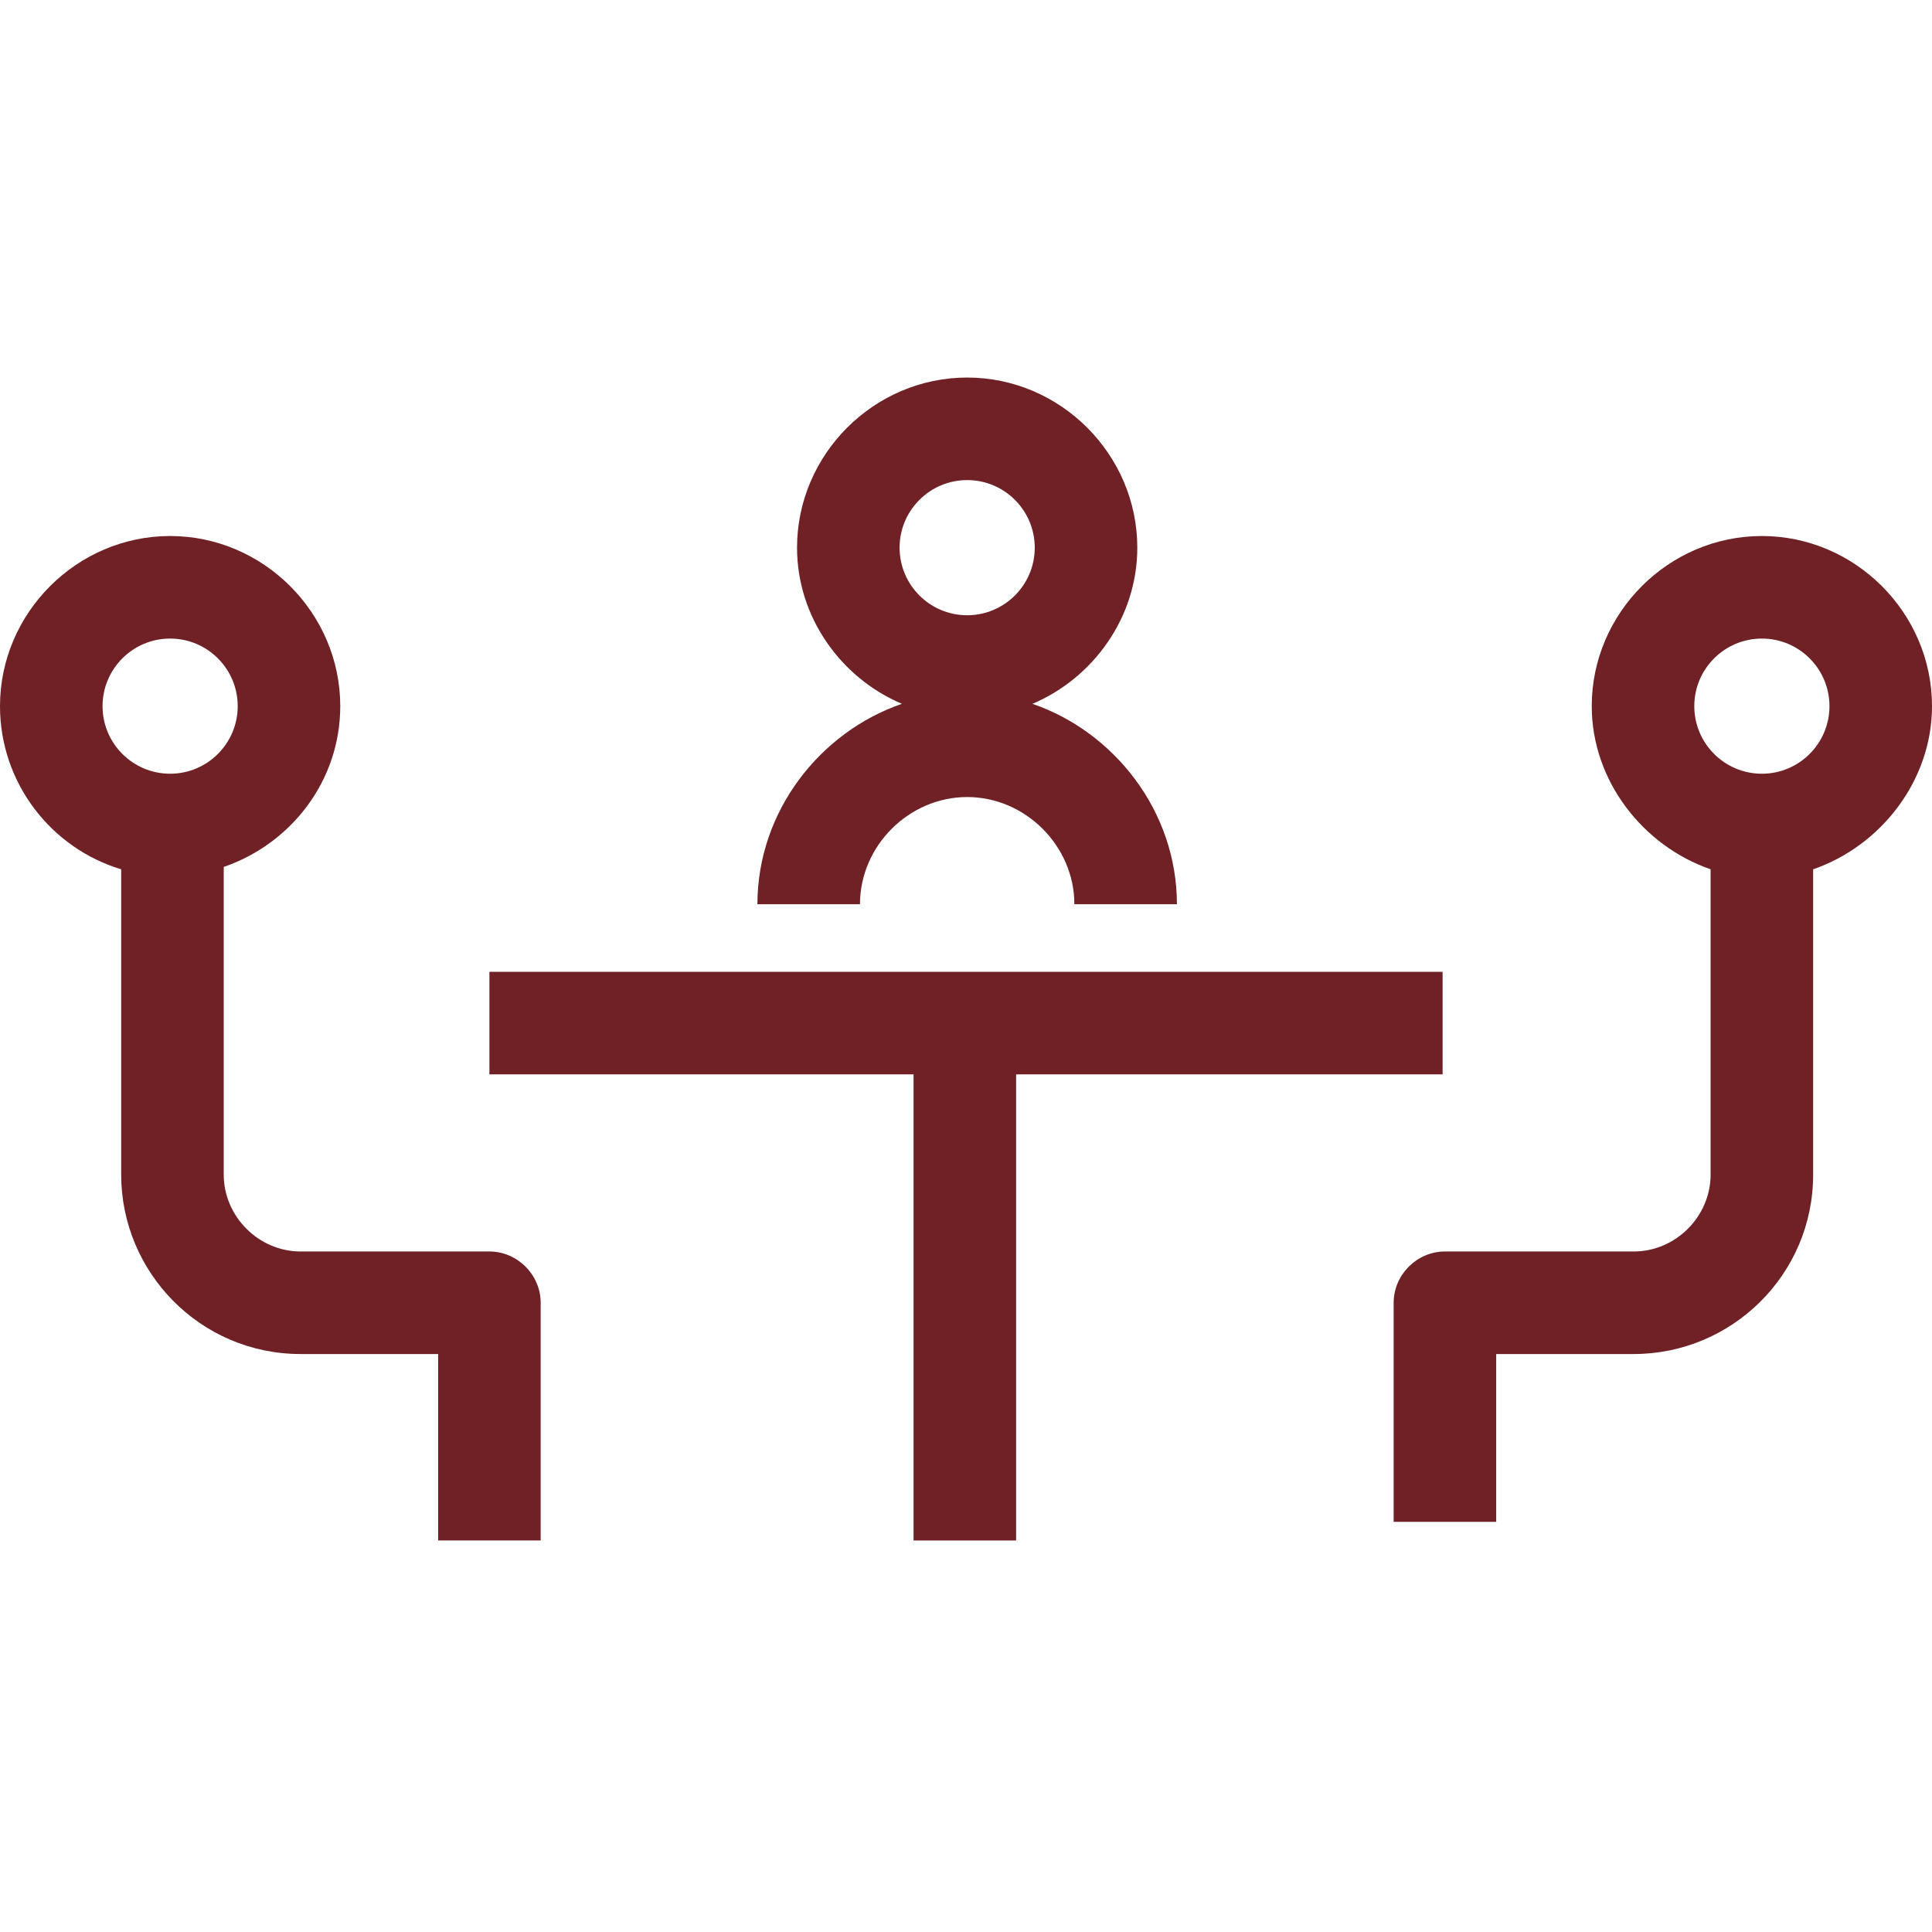
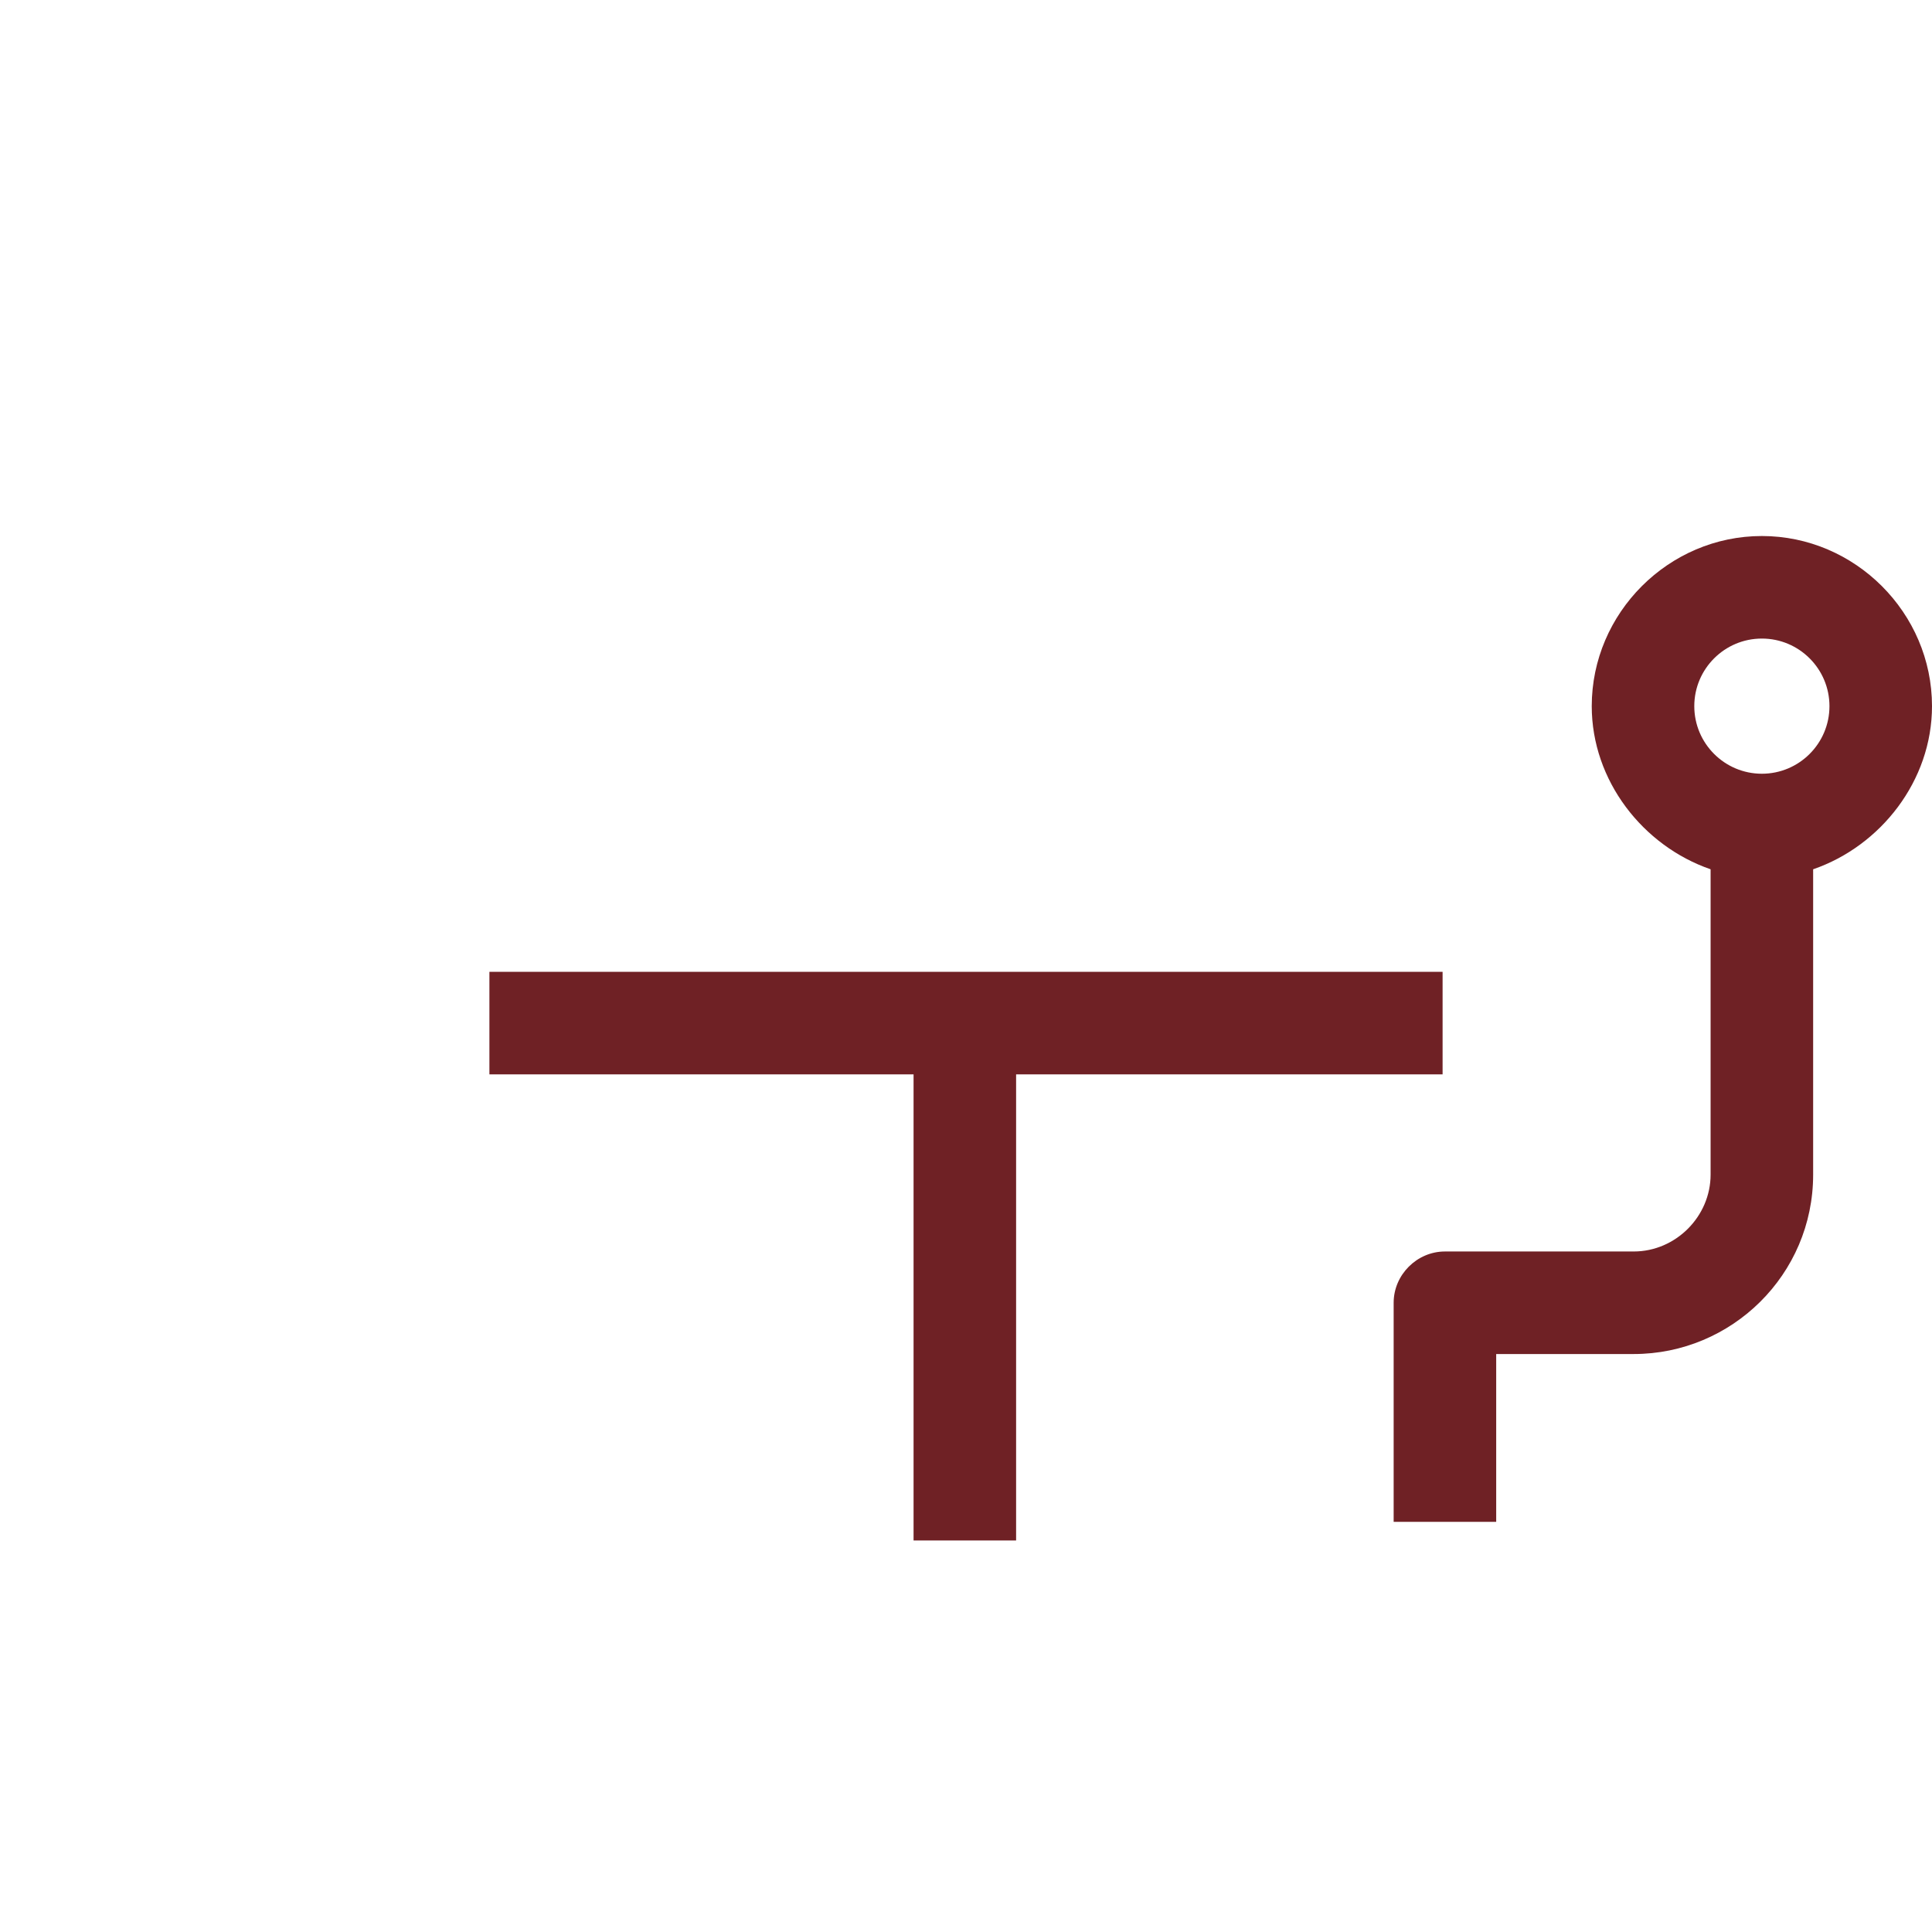
<svg xmlns="http://www.w3.org/2000/svg" version="1.1" id="Capa_1" x="0px" y="0px" viewBox="0 0 82.9 82.9" style="enable-background:new 0 0 82.9 82.9;" xml:space="preserve">
  <style type="text/css"> .st0{fill:#6F2125;} </style>
  <g>
-     <path class="st0" d="M21,53.7h-8.1c-1.8,0-3.3-1.5-3.3-3.3V37.2c2.9-1,5-3.7,5-6.9c0-4-3.3-7.3-7.3-7.3S0,26.3,0,30.3 c0,3.3,2.2,6.1,5.2,7v13.1c0,4.2,3.4,7.7,7.7,7.7h5.9v8h4.4V55.9C23.2,54.7,22.2,53.7,21,53.7z M7.3,27.4c1.6,0,2.9,1.3,2.9,2.9 c0,1.6-1.3,2.9-2.9,2.9c-1.6,0-2.9-1.3-2.9-2.9C4.4,28.7,5.7,27.4,7.3,27.4z" />
    <polygon class="st0" points="61.9,46.1 61.9,41.7 21,41.7 21,46.1 39.2,46.1 39.2,66.1 43.6,66.1 43.6,46.1 " />
    <path class="st0" d="M82.9,30.3c0-4-3.3-7.3-7.3-7.3s-7.3,3.3-7.3,7.3c0,3.2,2.2,6,5.1,7v13.1c0,1.8-1.5,3.3-3.3,3.3H62 c-1.2,0-2.2,1-2.2,2.2v9.4h4.4v-7.2h5.9c4.2,0,7.7-3.4,7.7-7.7V37.3C80.7,36.3,82.9,33.5,82.9,30.3z M75.6,33.2 c-1.6,0-2.9-1.3-2.9-2.9c0-1.6,1.3-2.9,2.9-2.9c1.6,0,2.9,1.3,2.9,2.9C78.5,31.9,77.2,33.2,75.6,33.2z" />
-     <path class="st0" d="M32.5,38.8h4.4c0-2.5,2.1-4.6,4.6-4.6s4.6,2.1,4.6,4.6h4.4c0-4-2.7-7.4-6.2-8.6c2.6-1.1,4.5-3.7,4.5-6.7 c0-4-3.3-7.3-7.3-7.3s-7.3,3.3-7.3,7.3c0,3,1.9,5.6,4.5,6.7C35.2,31.4,32.5,34.8,32.5,38.8z M41.5,20.6c1.6,0,2.9,1.3,2.9,2.9 c0,1.6-1.3,2.9-2.9,2.9s-2.9-1.3-2.9-2.9C38.6,21.9,39.9,20.6,41.5,20.6z" />
  </g>
</svg>